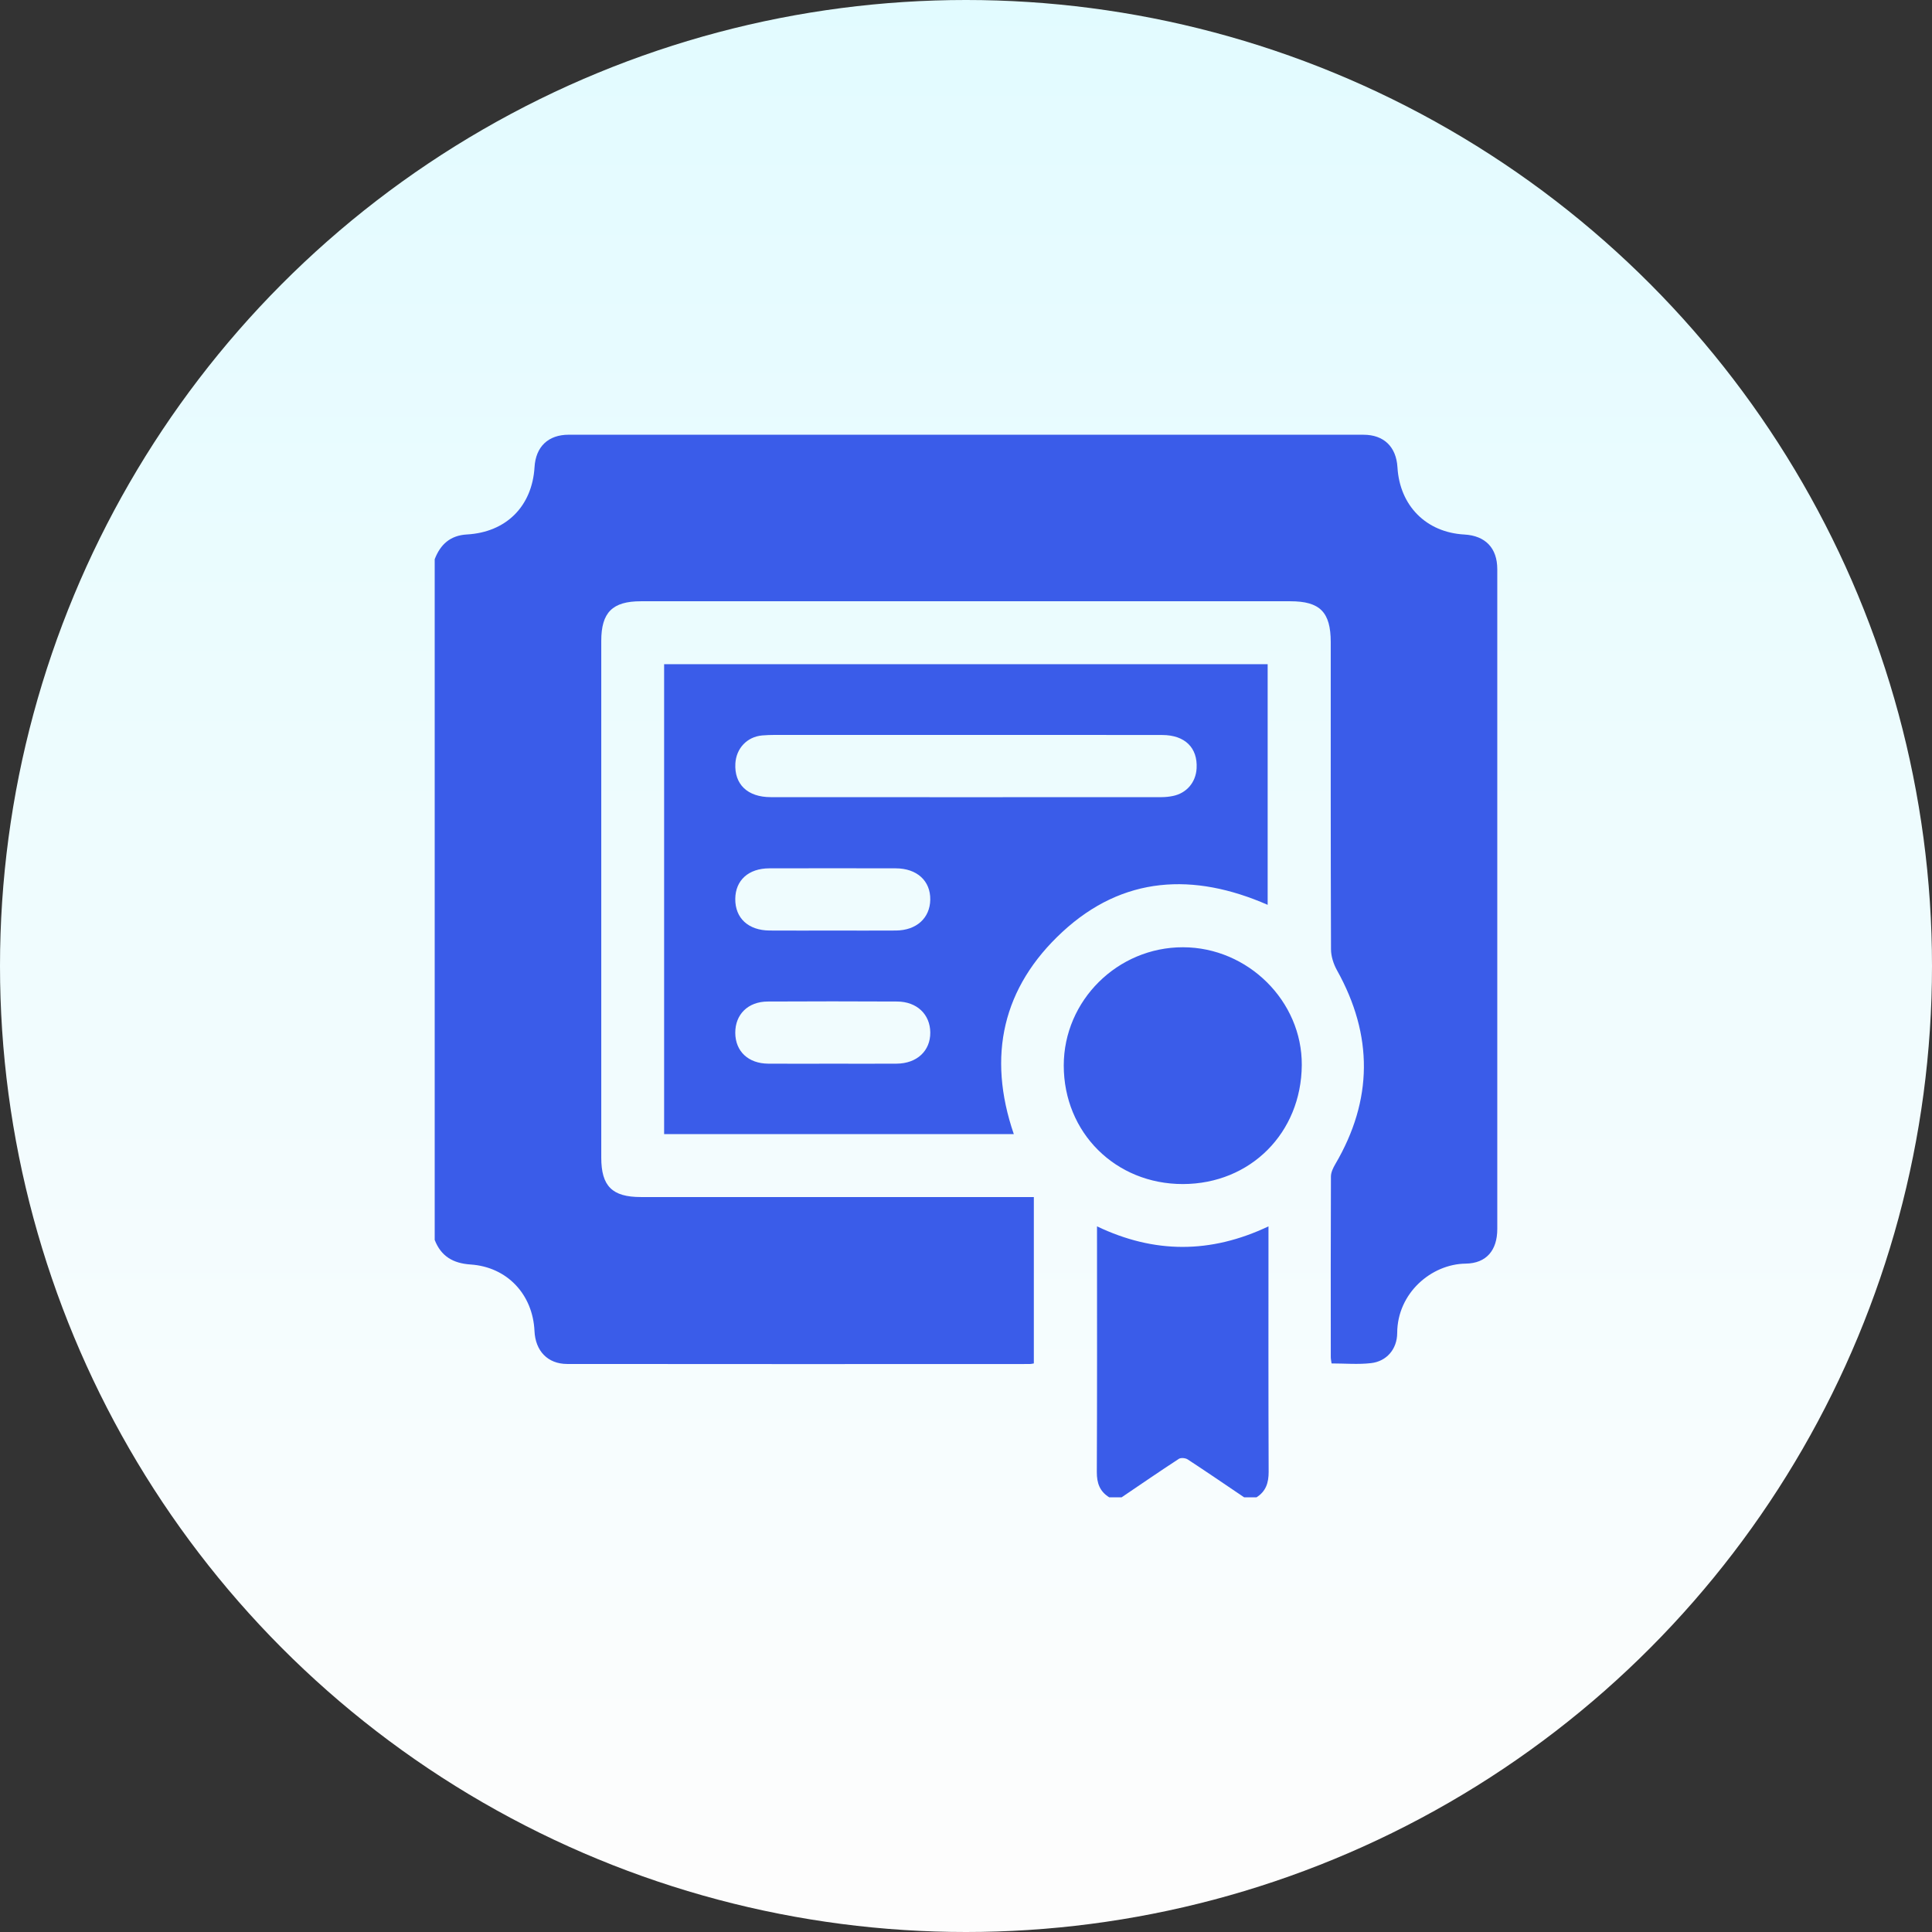
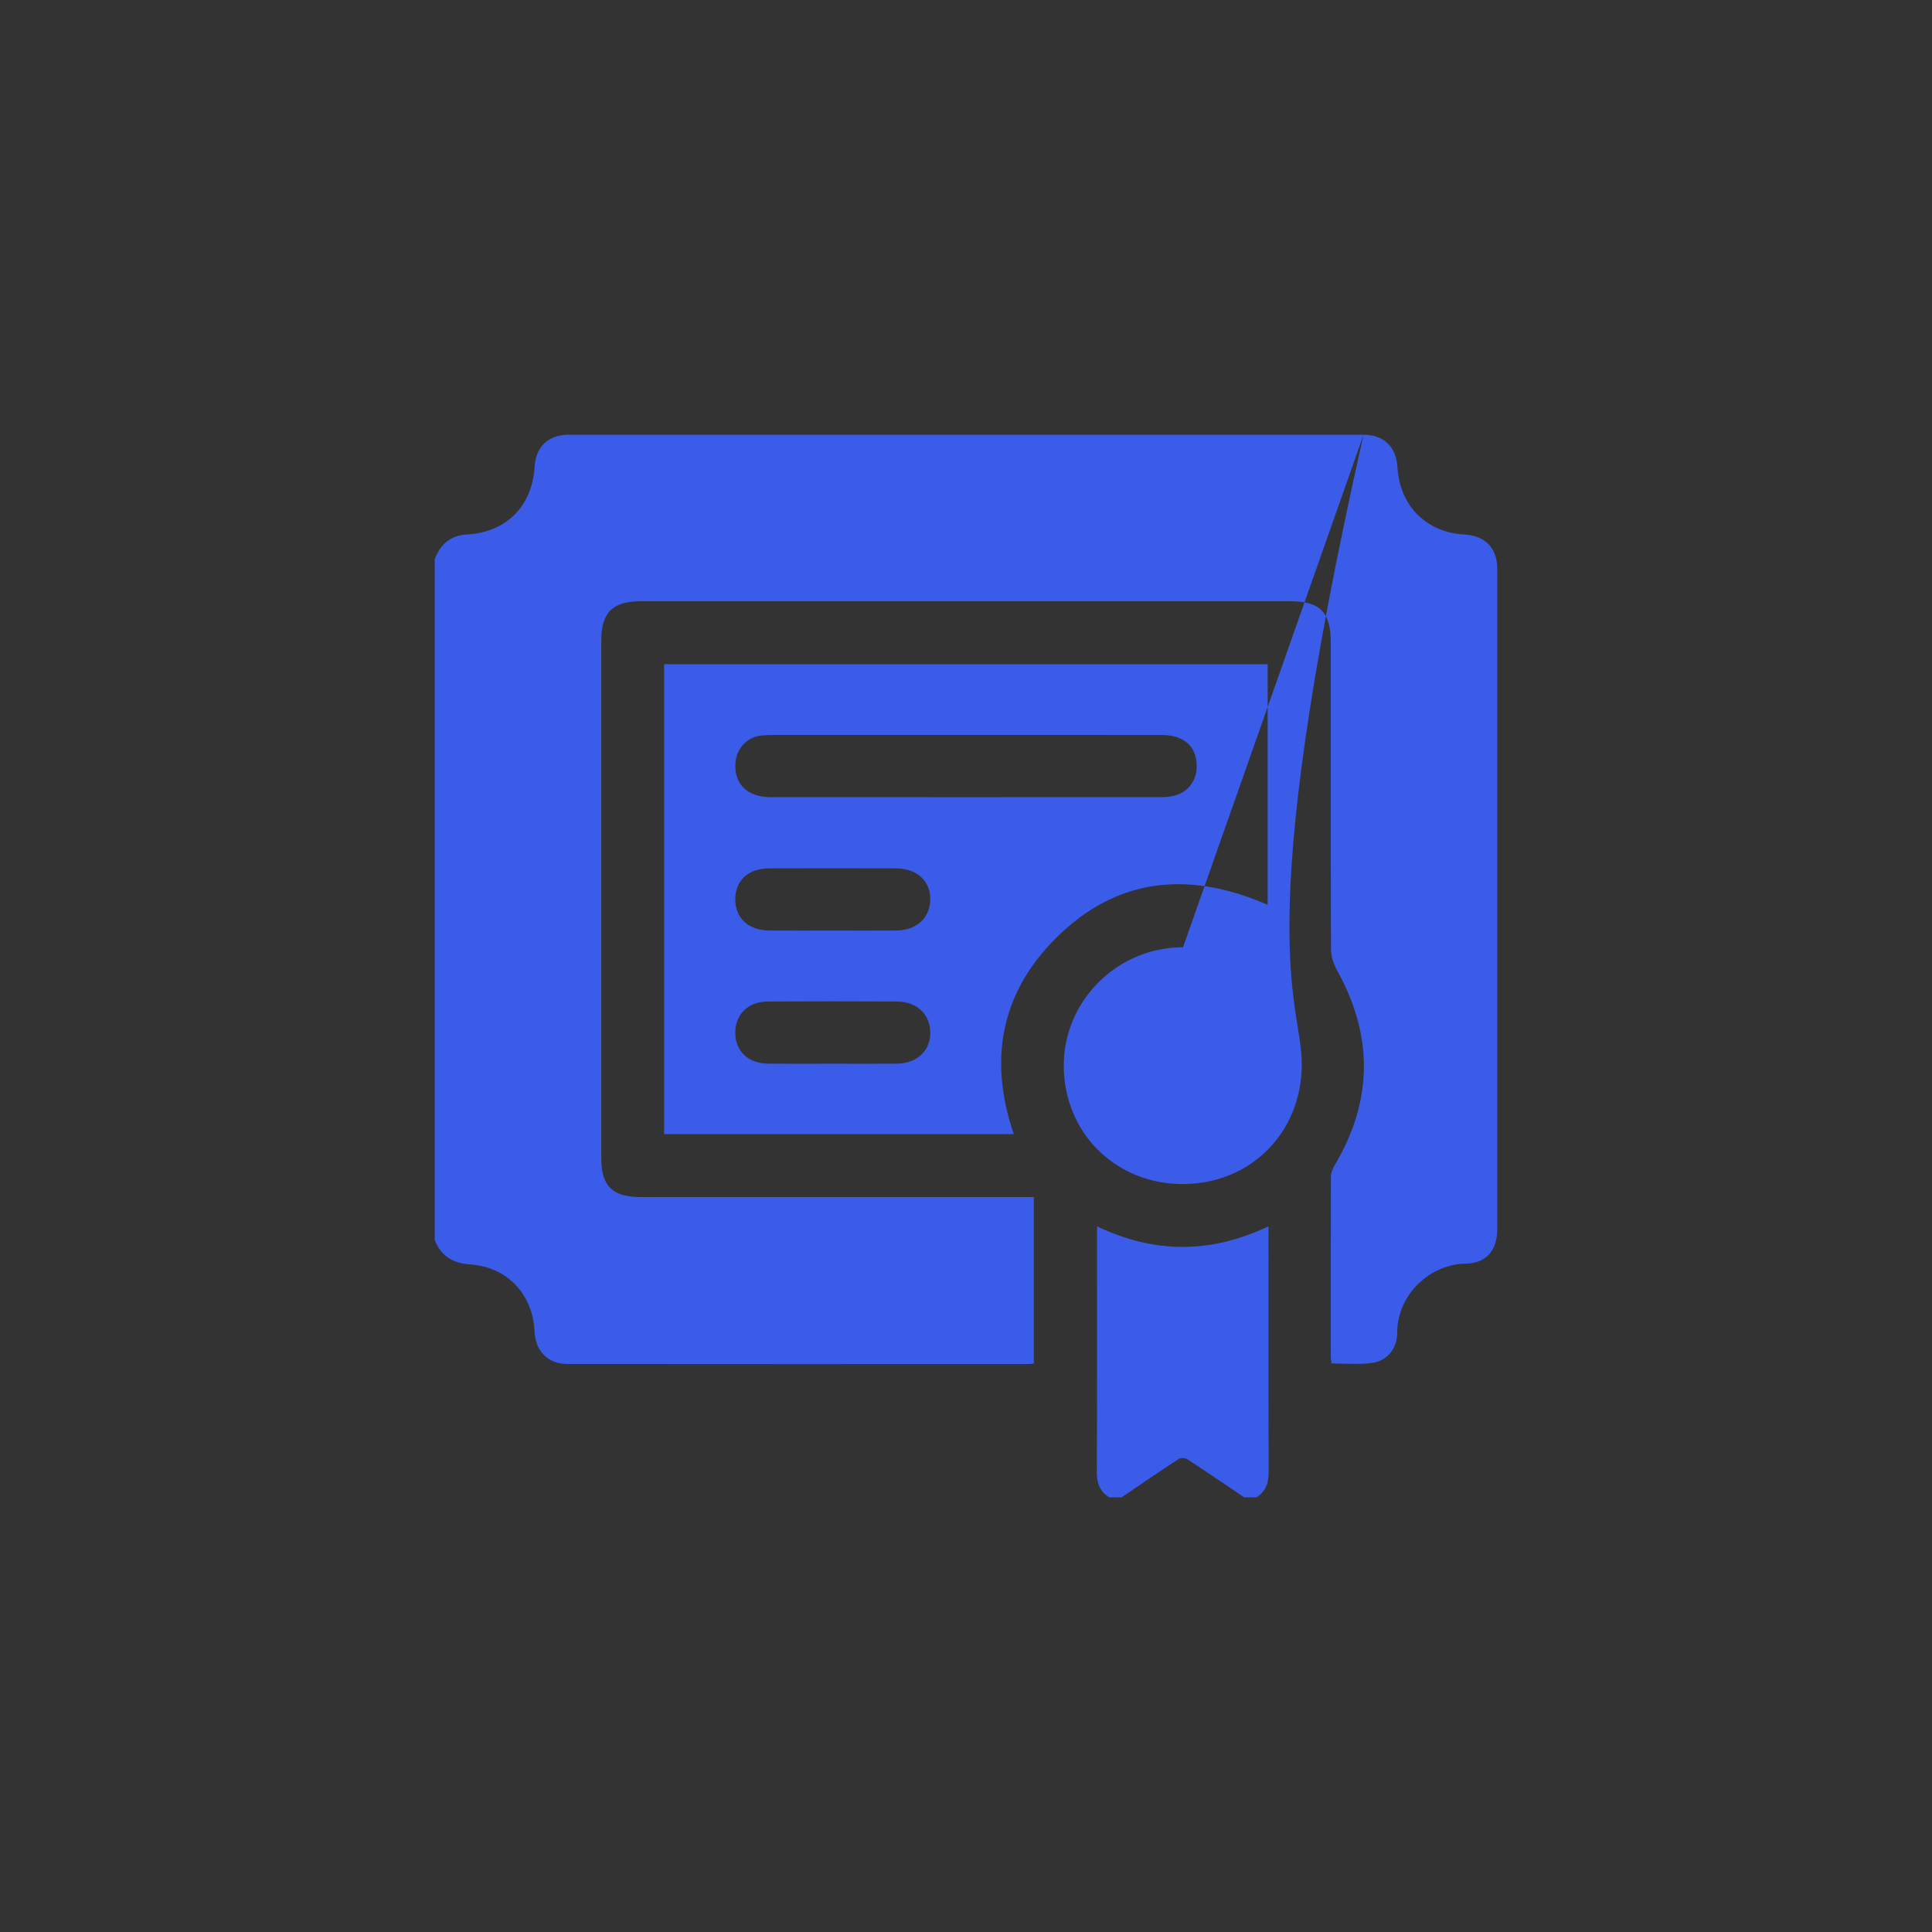
<svg xmlns="http://www.w3.org/2000/svg" width="80" height="80" viewBox="0 0 80 80">
  <rect x="0" y="0" width="80" height="80" fill="#333333" stroke="none" />
  <defs>
    <linearGradient id="a" x1="35.078%" x2="35.078%" y1="97.444%" y2="0%">
      <stop offset="0%" stop-color="#FFF" stop-opacity=".993" />
      <stop offset="100%" stop-color="#E2FBFF" />
    </linearGradient>
  </defs>
  <g fill="none" fill-rule="evenodd">
-     <circle cx="40" cy="40" r="40" fill="url(#a)" />
-     <path fill="#3A5CE9" d="M52.525,50.781 L52.525,51.284 C52.525,54.505 52.519,57.725 52.532,60.946 C52.533,61.398 52.419,61.753 52.031,62 L51.516,62 C50.738,61.475 49.964,60.944 49.179,60.431 C49.088,60.371 48.898,60.353 48.815,60.407 C48.017,60.927 47.233,61.466 46.445,62 L45.93,62 C45.539,61.759 45.415,61.413 45.417,60.954 C45.432,57.719 45.425,54.484 45.425,51.249 L45.425,50.781 C47.795,51.912 50.125,51.918 52.525,50.781 Z M56.461,18.002 C57.305,18.002 57.816,18.503 57.866,19.352 C57.96,20.943 59.057,22.046 60.634,22.133 C61.506,22.182 61.999,22.692 61.999,23.567 C62,32.676 62,41.785 61.999,50.894 C61.999,51.765 61.553,52.313 60.69,52.324 C59.269,52.341 57.861,53.544 57.855,55.196 C57.852,55.868 57.414,56.371 56.772,56.444 C56.24,56.506 55.694,56.457 55.137,56.457 C55.124,56.357 55.105,56.274 55.105,56.192 C55.103,53.7 55.1,51.208 55.111,48.716 C55.112,48.546 55.2,48.362 55.289,48.21 C56.854,45.545 56.865,42.874 55.363,40.179 C55.219,39.921 55.115,39.601 55.114,39.309 C55.098,35.07 55.103,30.83 55.103,26.591 C55.103,25.348 54.658,24.897 53.432,24.897 L26.535,24.897 L26.535,24.897 C25.36,24.897 24.897,25.36 24.897,26.537 L24.897,47.935 L24.897,47.935 C24.897,49.115 25.35,49.567 26.533,49.567 L42.809,49.568 L42.809,56.457 C42.73,56.469 42.688,56.481 42.646,56.481 C36.259,56.483 29.871,56.487 23.484,56.479 C22.677,56.478 22.169,55.937 22.132,55.115 C22.063,53.599 21,52.461 19.485,52.36 C18.758,52.311 18.264,52.02 18,51.344 L18,23.156 C18.235,22.542 18.646,22.17 19.334,22.131 C20.962,22.04 22.036,20.962 22.134,19.341 C22.185,18.497 22.699,18.001 23.549,18.001 C34.52,18 45.491,17.999 56.461,18.002 Z M48.987,39.224 C51.675,39.228 53.921,41.456 53.904,44.1 C53.886,46.912 51.776,49.024 48.983,49.029 C46.191,49.033 44.047,46.901 44.048,44.118 C44.048,41.429 46.278,39.219 48.987,39.224 Z M52.491,27.503 L52.491,37.467 C49.424,36.126 46.503,36.265 43.989,38.591 C41.516,40.879 40.869,43.723 41.98,46.962 L27.5,46.962 L27.5,27.503 L52.491,27.503 Z M31.788,41.471 C30.971,41.476 30.442,42.006 30.446,42.77 C30.451,43.532 30.983,44.037 31.807,44.044 C32.693,44.051 33.58,44.045 34.466,44.045 C35.352,44.045 36.238,44.05 37.125,44.044 C37.968,44.039 38.528,43.514 38.521,42.751 C38.513,42.001 37.966,41.475 37.148,41.471 C35.361,41.462 33.575,41.461 31.788,41.471 Z M31.858,35.956 C30.995,35.957 30.453,36.448 30.446,37.221 C30.439,38.017 30.984,38.525 31.866,38.531 C32.738,38.537 33.609,38.532 34.481,38.532 C35.353,38.532 36.225,38.537 37.097,38.531 C37.947,38.525 38.507,38.017 38.52,37.256 C38.534,36.475 37.97,35.957 37.09,35.956 C35.346,35.952 33.602,35.952 31.858,35.956 Z M40.015,30.432 C37.554,30.432 35.093,30.432 32.631,30.433 C32.274,30.433 31.915,30.422 31.559,30.453 C30.931,30.509 30.485,30.991 30.45,31.615 C30.401,32.473 30.951,33.008 31.914,33.008 C37.308,33.012 42.703,33.011 48.098,33.008 C48.254,33.008 48.413,32.991 48.566,32.96 C49.136,32.844 49.516,32.396 49.549,31.817 C49.597,30.964 49.067,30.437 48.128,30.435 C45.424,30.429 42.719,30.433 40.015,30.432 Z" />
+     <path fill="#3A5CE9" d="M52.525,50.781 L52.525,51.284 C52.525,54.505 52.519,57.725 52.532,60.946 C52.533,61.398 52.419,61.753 52.031,62 L51.516,62 C50.738,61.475 49.964,60.944 49.179,60.431 C49.088,60.371 48.898,60.353 48.815,60.407 C48.017,60.927 47.233,61.466 46.445,62 L45.93,62 C45.539,61.759 45.415,61.413 45.417,60.954 C45.432,57.719 45.425,54.484 45.425,51.249 L45.425,50.781 C47.795,51.912 50.125,51.918 52.525,50.781 Z M56.461,18.002 C57.305,18.002 57.816,18.503 57.866,19.352 C57.96,20.943 59.057,22.046 60.634,22.133 C61.506,22.182 61.999,22.692 61.999,23.567 C62,32.676 62,41.785 61.999,50.894 C61.999,51.765 61.553,52.313 60.69,52.324 C59.269,52.341 57.861,53.544 57.855,55.196 C57.852,55.868 57.414,56.371 56.772,56.444 C56.24,56.506 55.694,56.457 55.137,56.457 C55.124,56.357 55.105,56.274 55.105,56.192 C55.103,53.7 55.1,51.208 55.111,48.716 C55.112,48.546 55.2,48.362 55.289,48.21 C56.854,45.545 56.865,42.874 55.363,40.179 C55.219,39.921 55.115,39.601 55.114,39.309 C55.098,35.07 55.103,30.83 55.103,26.591 C55.103,25.348 54.658,24.897 53.432,24.897 L26.535,24.897 L26.535,24.897 C25.36,24.897 24.897,25.36 24.897,26.537 L24.897,47.935 L24.897,47.935 C24.897,49.115 25.35,49.567 26.533,49.567 L42.809,49.568 L42.809,56.457 C42.73,56.469 42.688,56.481 42.646,56.481 C36.259,56.483 29.871,56.487 23.484,56.479 C22.677,56.478 22.169,55.937 22.132,55.115 C22.063,53.599 21,52.461 19.485,52.36 C18.758,52.311 18.264,52.02 18,51.344 L18,23.156 C18.235,22.542 18.646,22.17 19.334,22.131 C20.962,22.04 22.036,20.962 22.134,19.341 C22.185,18.497 22.699,18.001 23.549,18.001 C34.52,18 45.491,17.999 56.461,18.002 Z C51.675,39.228 53.921,41.456 53.904,44.1 C53.886,46.912 51.776,49.024 48.983,49.029 C46.191,49.033 44.047,46.901 44.048,44.118 C44.048,41.429 46.278,39.219 48.987,39.224 Z M52.491,27.503 L52.491,37.467 C49.424,36.126 46.503,36.265 43.989,38.591 C41.516,40.879 40.869,43.723 41.98,46.962 L27.5,46.962 L27.5,27.503 L52.491,27.503 Z M31.788,41.471 C30.971,41.476 30.442,42.006 30.446,42.77 C30.451,43.532 30.983,44.037 31.807,44.044 C32.693,44.051 33.58,44.045 34.466,44.045 C35.352,44.045 36.238,44.05 37.125,44.044 C37.968,44.039 38.528,43.514 38.521,42.751 C38.513,42.001 37.966,41.475 37.148,41.471 C35.361,41.462 33.575,41.461 31.788,41.471 Z M31.858,35.956 C30.995,35.957 30.453,36.448 30.446,37.221 C30.439,38.017 30.984,38.525 31.866,38.531 C32.738,38.537 33.609,38.532 34.481,38.532 C35.353,38.532 36.225,38.537 37.097,38.531 C37.947,38.525 38.507,38.017 38.52,37.256 C38.534,36.475 37.97,35.957 37.09,35.956 C35.346,35.952 33.602,35.952 31.858,35.956 Z M40.015,30.432 C37.554,30.432 35.093,30.432 32.631,30.433 C32.274,30.433 31.915,30.422 31.559,30.453 C30.931,30.509 30.485,30.991 30.45,31.615 C30.401,32.473 30.951,33.008 31.914,33.008 C37.308,33.012 42.703,33.011 48.098,33.008 C48.254,33.008 48.413,32.991 48.566,32.96 C49.136,32.844 49.516,32.396 49.549,31.817 C49.597,30.964 49.067,30.437 48.128,30.435 C45.424,30.429 42.719,30.433 40.015,30.432 Z" />
  </g>
</svg>